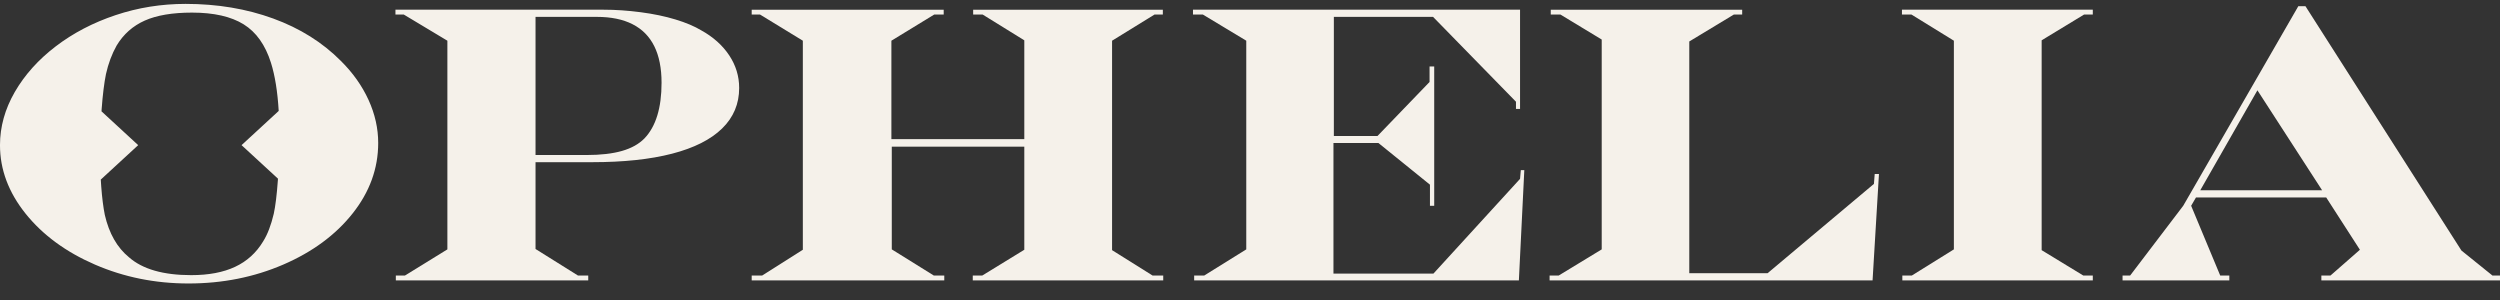
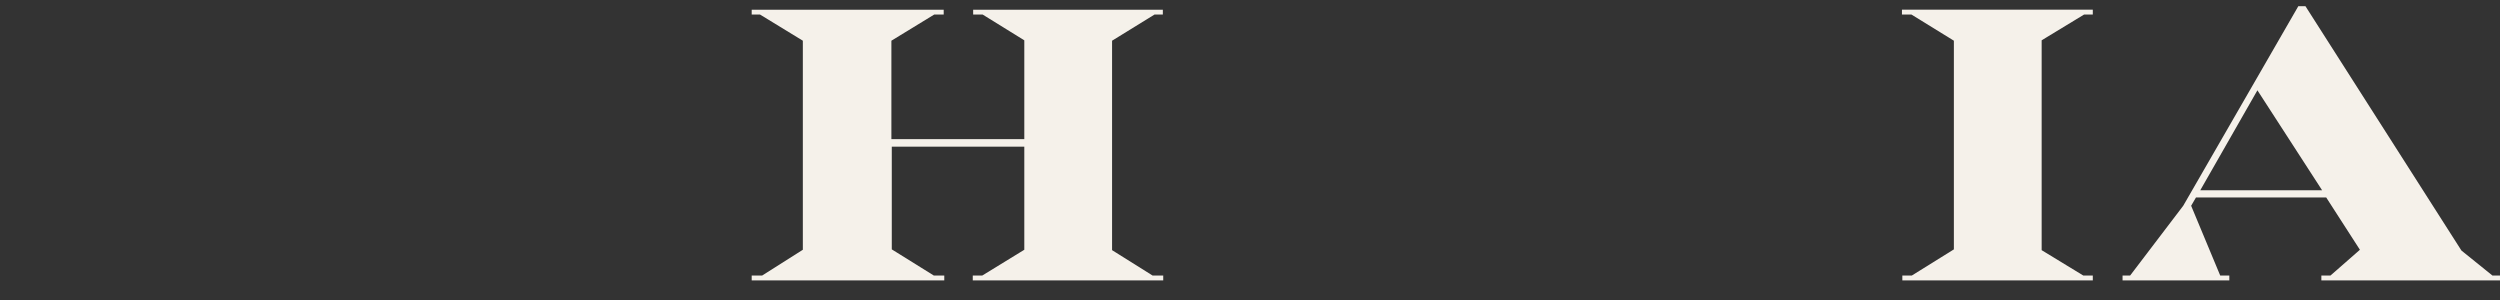
<svg xmlns="http://www.w3.org/2000/svg" viewBox="0 0 250 30" version="1.1">
  <rect x="0" y="0" width="250" height="30" fill="#333333" stroke="none" />
  <g id="Welcome" stroke="none" stroke-width="1" fill="none" fill-rule="evenodd">
    <g id="ophelia-maquette-V2-1440px" transform="translate(-594, -142)">
      <g id="Header" transform="translate(-561, 0)">
        <g id="Group-2" transform="translate(1031, 142)">
          <g id="Logo" transform="translate(123, 0)">
            <g id="ophelia" fill="#F5F1EA">
-               <path d="M71.139,3.043 C70.454,2.629 69.592,2.265 68.552,1.949 C67.511,1.632 66.35,1.39 65.065,1.222 C63.779,1.054 62.549,0.97 61.374,0.97 L40.545,0.97 L40.545,1.454 L41.378,1.454 L45.738,4.071 L45.738,24.938 L41.495,27.553 L40.583,27.553 L40.583,28.038 L59.824,28.038 L59.824,27.553 L58.797,27.553 L54.553,24.899 L54.553,16.218 L60.231,16.218 C63.356,16.218 66.017,15.935 68.213,15.367 C70.408,14.797 72.075,13.958 73.213,12.847 C74.349,11.736 74.917,10.386 74.917,8.797 C74.917,7.622 74.585,6.533 73.92,5.533 C73.253,4.532 72.327,3.702 71.139,3.043 M65.45,13.836 C64.895,14.404 64.142,14.824 63.193,15.095 C62.243,15.367 61.064,15.502 59.657,15.502 L54.553,15.502 L54.553,1.688 L60.683,1.688 C62.104,1.688 63.296,1.933 64.258,2.424 C65.221,2.914 65.945,3.647 66.429,4.622 C66.913,5.597 67.156,6.815 67.156,8.275 C67.156,10.793 66.586,12.647 65.45,13.836" id="Fill-1" />
              <polygon id="Fill-3" points="112.207 25.015 112.207 4.071 116.451 1.454 117.284 1.454 117.284 0.971 98.316 0.971 98.316 1.454 99.264 1.454 103.43 4.032 103.43 13.912 90.139 13.912 90.139 4.071 94.421 1.454 95.37 1.454 95.37 0.971 76.169 0.971 76.169 1.454 77.002 1.454 81.284 4.071 81.284 24.976 77.216 27.553 76.169 27.553 76.169 28.037 95.428 28.037 95.428 27.553 94.382 27.553 90.178 24.937 90.178 14.668 103.43 14.668 103.43 24.976 99.227 27.553 98.277 27.553 98.277 28.037 117.323 28.037 117.323 27.553 116.257 27.553" />
-               <polygon id="Fill-4" points="153.005 17.885 144.343 27.36 134.346 27.36 134.346 14.3 138.841 14.3 143.995 18.467 143.995 20.578 144.421 20.578 144.421 6.647 143.956 6.647 143.956 8.197 138.745 13.603 134.385 13.603 134.385 1.688 144.305 1.688 152.598 10.174 152.598 10.891 153.005 10.891 153.005 0.97 120.299 0.97 120.299 1.454 121.287 1.454 125.627 4.07 125.627 24.938 121.423 27.553 120.416 27.553 120.416 28.038 152.888 28.038 153.431 17.013 153.082 17.013" />
-               <polygon id="Fill-5" points="188.393 18.389 177.756 27.321 169.928 27.321 169.928 4.147 174.385 1.454 175.218 1.454 175.218 0.971 156.075 0.971 156.075 1.454 157.043 1.454 161.171 3.954 161.171 24.938 156.87 27.553 155.959 27.553 155.959 28.038 188.257 28.038 188.896 17.401 188.471 17.401" />
              <polygon id="Fill-6" points="191.195 1.454 192.144 1.454 196.387 4.07 196.387 24.938 192.183 27.553 191.234 27.553 191.234 28.038 210.28 28.038 210.28 27.553 209.33 27.553 205.165 25.016 205.165 4.031 209.408 1.454 210.28 1.454 210.28 0.97 191.195 0.97" />
              <path d="M230.83,0.622 L219.322,20.577 L214.012,27.554 L213.256,27.554 L213.256,28.038 L223.933,28.038 L223.933,27.554 L223.022,27.554 L220.115,20.577 L220.599,19.745 L233.62,19.745 L236.991,24.977 L234.047,27.554 L233.136,27.554 L233.136,28.038 L250.999,28.038 L250.999,27.554 L250.244,27.554 L247.144,25.054 L231.547,0.622 L230.83,0.622 Z M226.741,9.03 L233.212,19.029 L221.026,19.029 L226.741,9.03 Z" id="Fill-7" />
-               <path d="M35.081,6.085 C33.247,4.238 30.992,2.827 28.319,1.852 C25.645,0.877 22.726,0.389 19.562,0.389 C17.133,0.389 14.798,0.764 12.558,1.513 C10.316,2.262 8.323,3.302 6.58,4.632 C4.837,5.963 3.47,7.484 2.481,9.195 C1.494,10.907 0.999,12.68 0.999,14.514 C0.999,16.955 1.855,19.242 3.566,21.373 C5.279,23.503 7.587,25.199 10.494,26.459 C13.399,27.718 16.52,28.348 19.852,28.348 C23.249,28.348 26.408,27.718 29.327,26.459 C32.245,25.199 34.558,23.495 36.263,21.343 C37.968,19.193 38.82,16.845 38.82,14.3 C38.82,12.841 38.498,11.405 37.852,9.989 C37.205,8.575 36.283,7.274 35.081,6.085 M28.377,21.373 C28.106,22.523 27.751,23.446 27.312,24.143 C26.627,25.28 25.694,26.127 24.512,26.681 C23.33,27.237 21.867,27.514 20.123,27.514 C17.333,27.514 15.261,26.92 13.904,25.732 C12.716,24.763 11.908,23.349 11.481,21.489 C11.327,20.727 11.208,19.781 11.123,18.65 C11.105,18.405 11.09,18.168 11.076,17.934 L11.086,17.952 L14.819,14.514 L11.151,11.135 C11.156,11.071 11.158,11.003 11.162,10.939 C11.272,9.46 11.418,8.281 11.598,7.403 C11.831,6.356 12.186,5.407 12.663,4.555 C13.348,3.418 14.288,2.585 15.483,2.055 C16.677,1.525 18.251,1.26 20.201,1.26 C22.384,1.26 24.105,1.652 25.365,2.432 C26.624,3.214 27.534,4.496 28.097,6.28 C28.499,7.559 28.756,9.167 28.87,11.093 L25.156,14.514 L28.797,17.866 C28.791,17.93 28.788,17.996 28.784,18.06 C28.68,19.493 28.545,20.598 28.377,21.373" id="Fill-8" />
            </g>
          </g>
        </g>
      </g>
    </g>
  </g>
</svg>